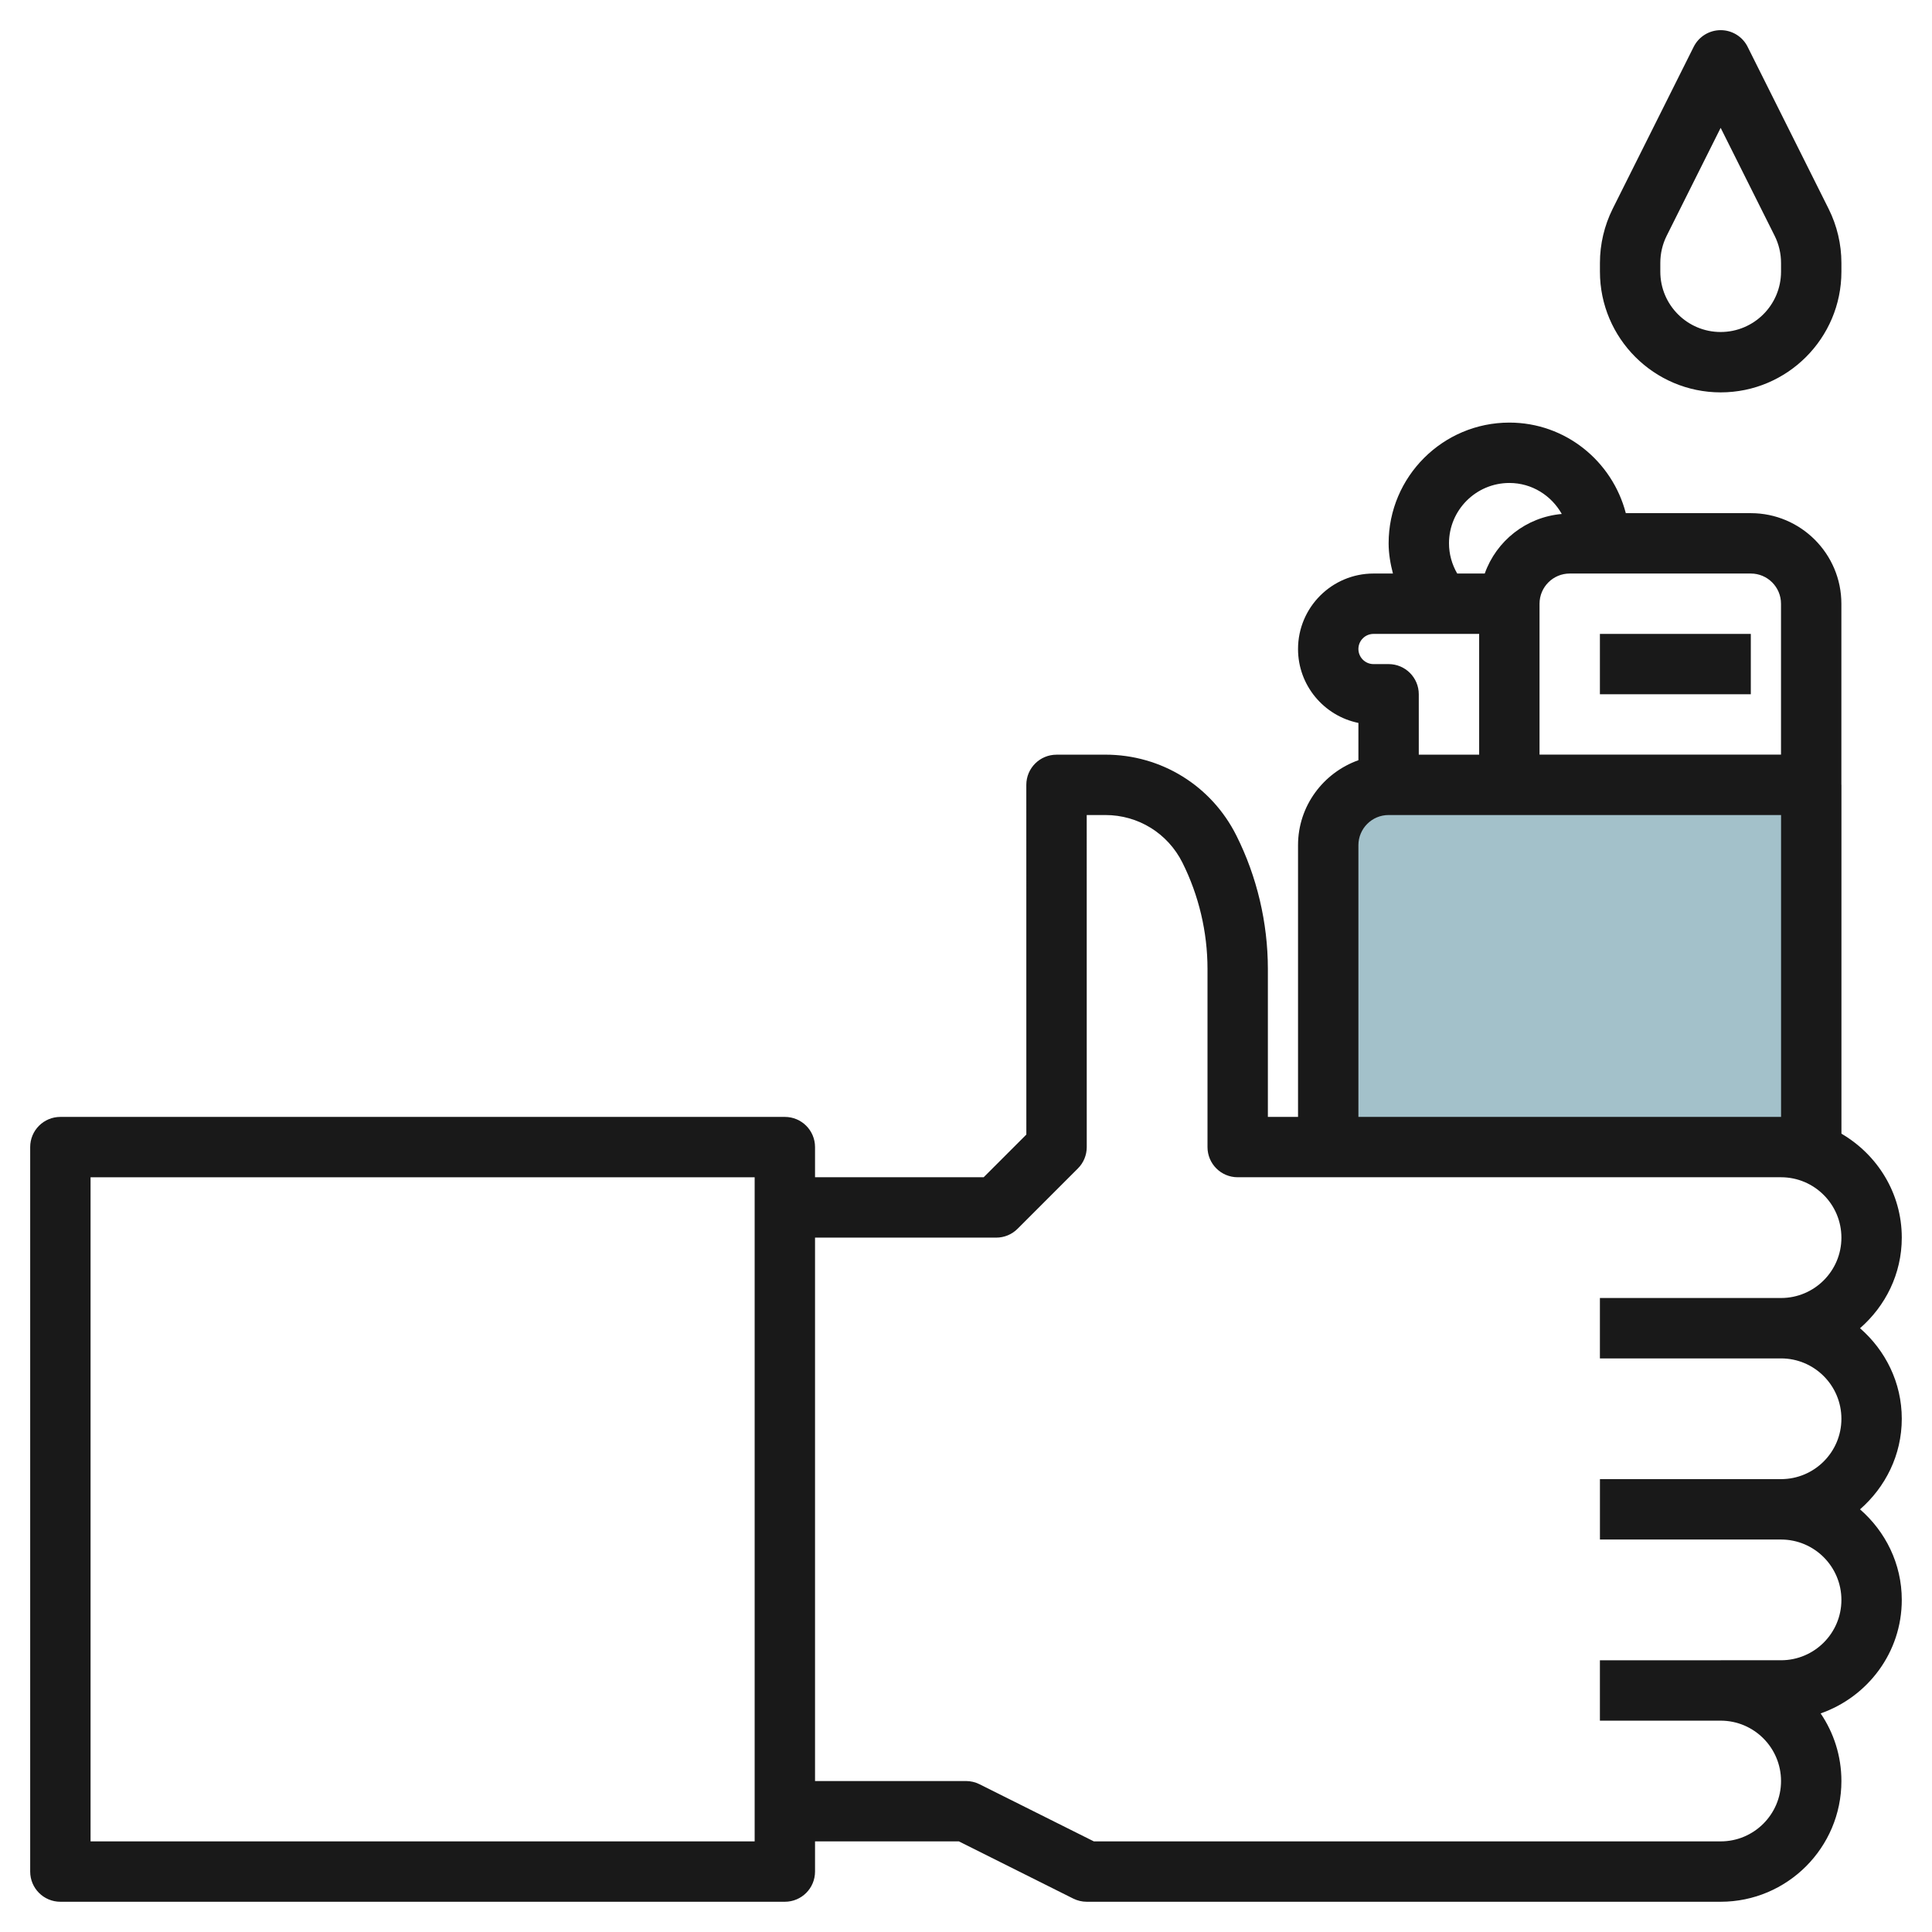
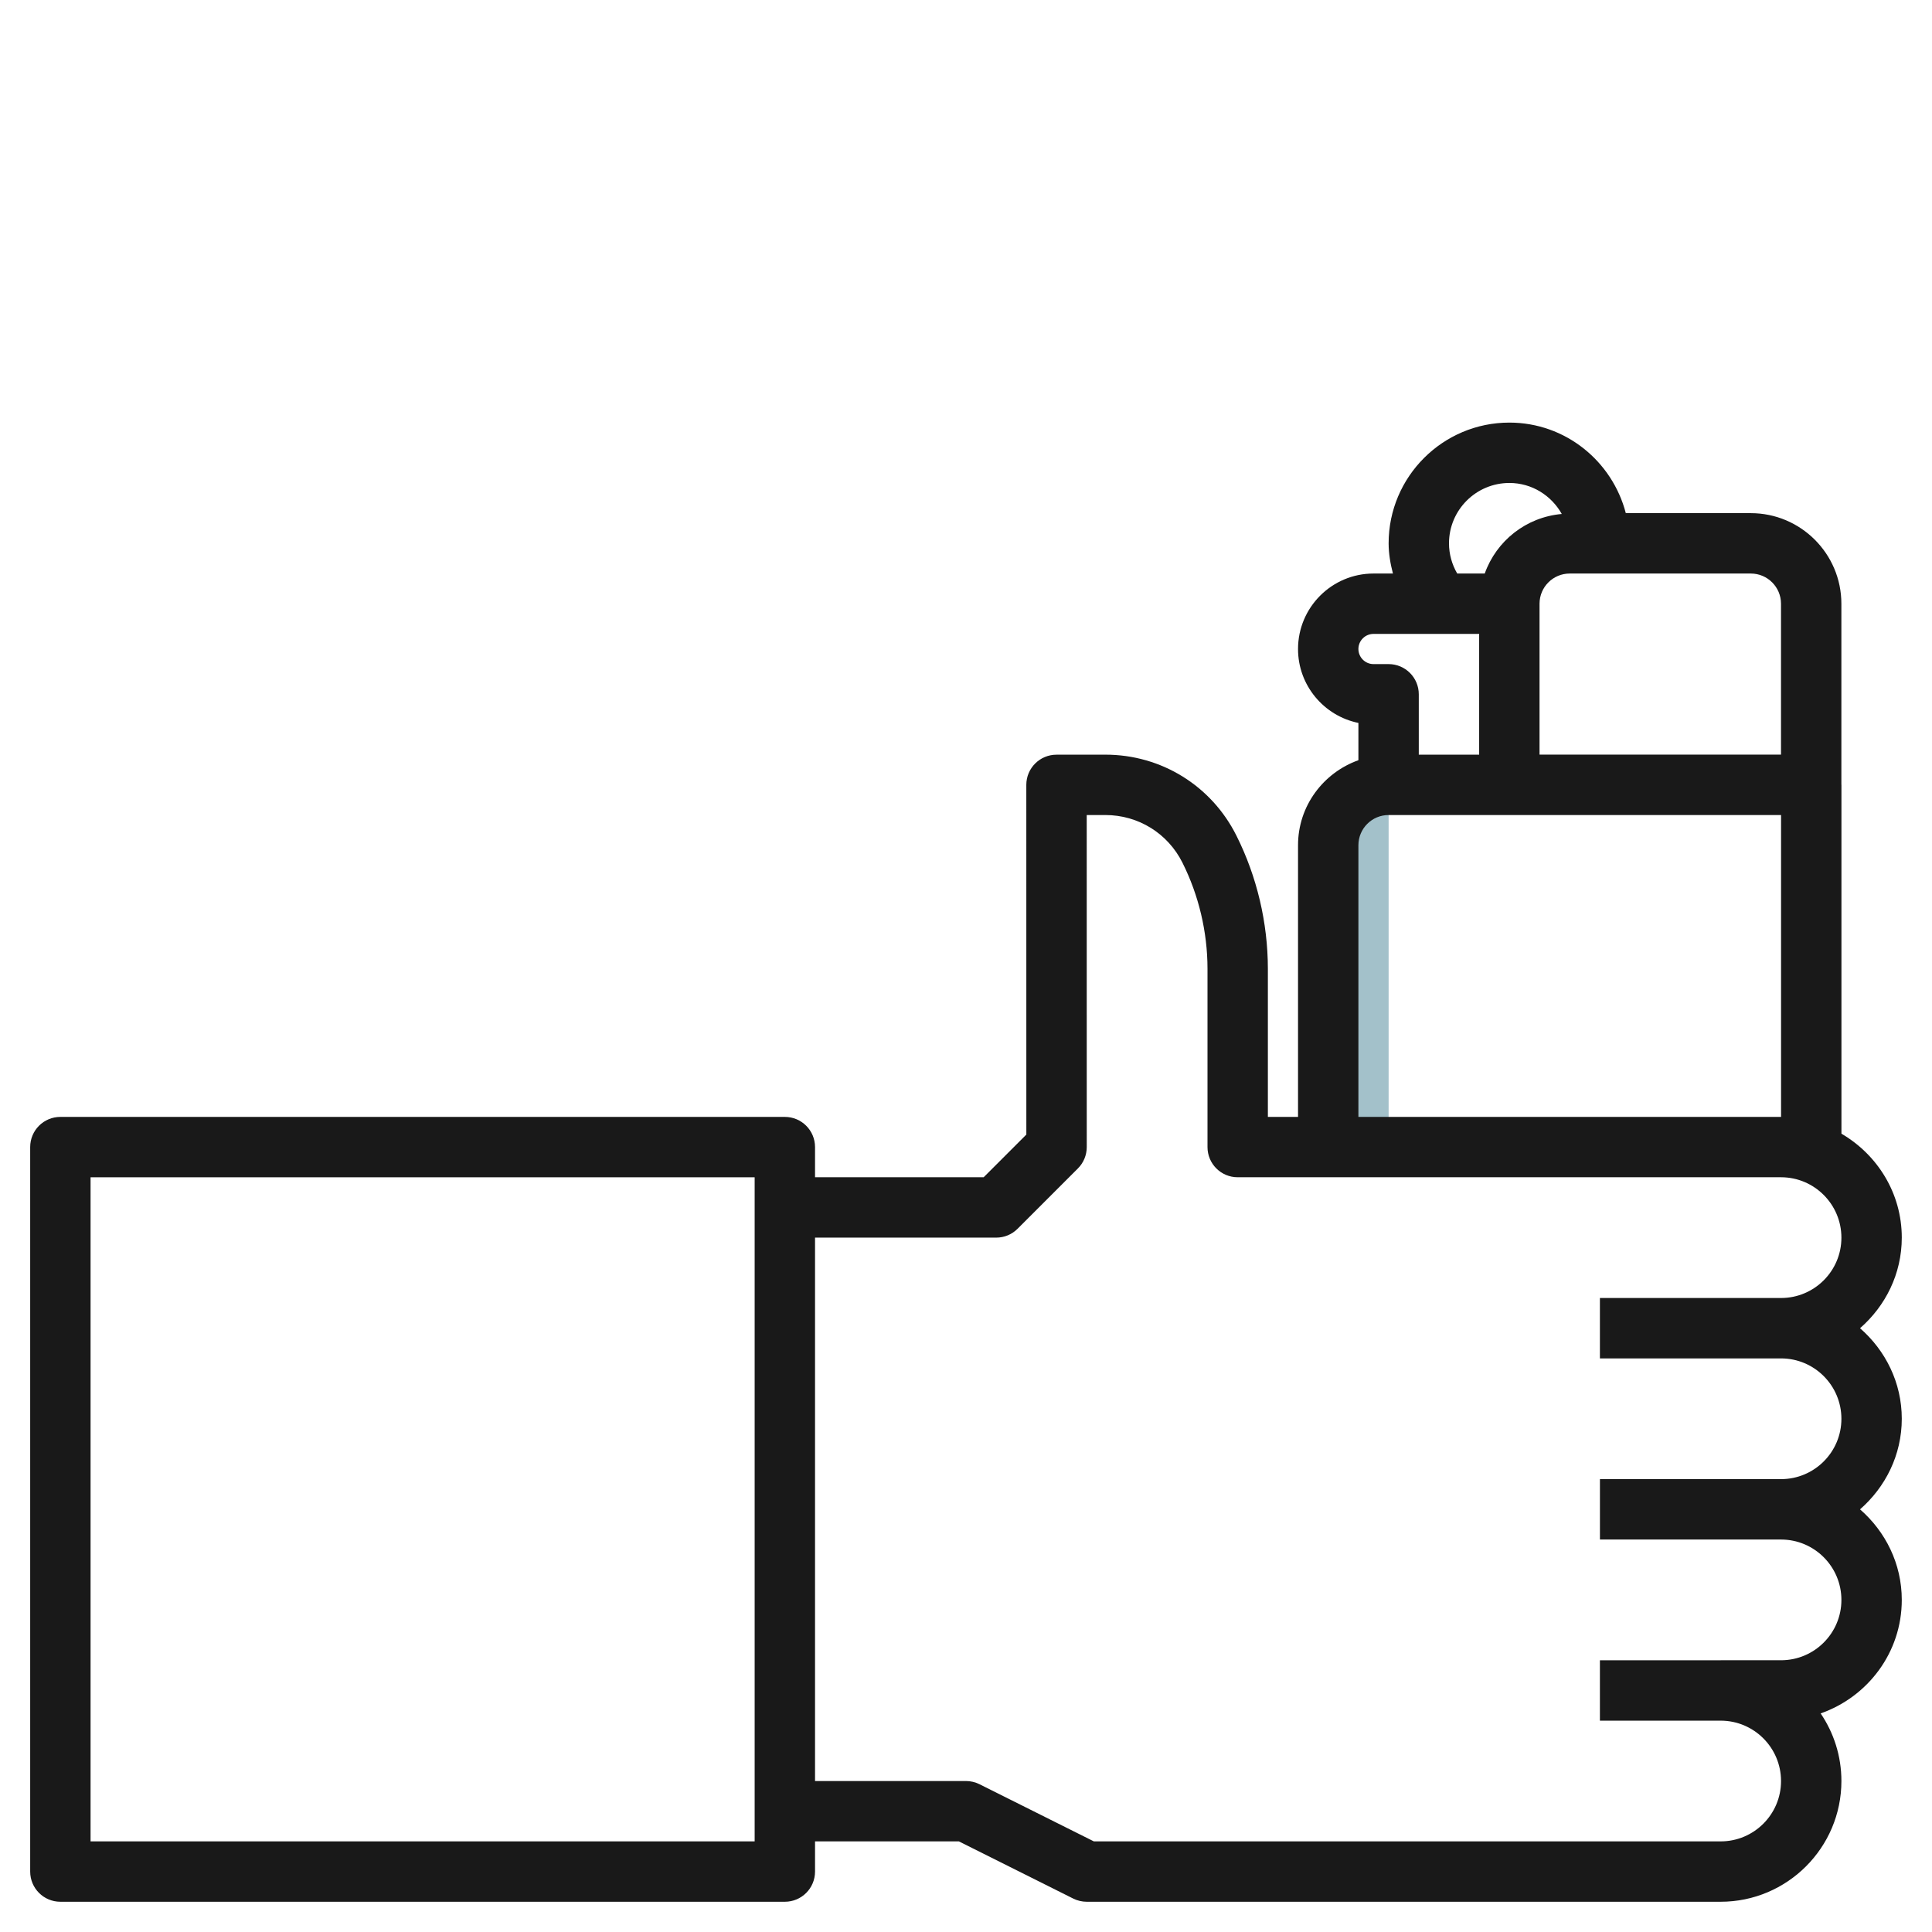
<svg xmlns="http://www.w3.org/2000/svg" id="Layer_3" enable-background="new 0 0 64 64" height="512" viewBox="0 0 64 64" width="512">
  <g>
-     <path d="m44 38v-10c0-1.105.895-2 2-2h14v12" fill="#a3c1ca" />
+     <path d="m44 38v-10c0-1.105.895-2 2-2v12" fill="#a3c1ca" />
    <g fill="#191919">
-       <path d="m57 .999c0-.001 0 0 0 0-.379 0-.726.214-.895.553l-2.684 5.367c-.275.552-.421 1.17-.421 1.788v.293c0 2.204 1.794 3.998 4 3.998 2.205 0 3.999-1.794 3.999-3.998v-.293c0-.616-.146-1.235-.423-1.788l-2.683-5.367c-.168-.339-.515-.553-.893-.553zm1.999 7.708v.293c0 1.102-.897 1.998-2.001 1.998-1.102 0-1.998-.896-1.998-1.998v-.293c0-.309.072-.618.21-.895l1.789-3.577 1.789 3.577c.139.278.211.587.211.895z" />
      <path d="m62.999 40.998c0-1.473-.81-2.749-1.999-3.443v-11.556c0-.003-.002-.006-.002-.01v-5.99c0-1.654-1.346-3-3-3h-4.141c-.447-1.72-1.999-3-3.857-3-2.206 0-4 1.794-4 3.999 0 .342.058.675.143 1.001h-.644c-1.379 0-2.5 1.121-2.5 2.501 0 1.206.859 2.216 2 2.448v1.235c-1.161.414-2 1.514-2 2.816v8.999h-.999v-4.909c-.002-1.524-.361-3.048-1.041-4.406-.827-1.655-2.491-2.684-4.343-2.684l-1.618.001c-.552 0-1 .447-1 1l.001 11.584-1.414 1.414h-5.586v-.999c0-.553-.447-1-1-1h-23.999c-.553 0-1 .447-1 1v23.999c0 .553.447 1 1 1h23.999c.553 0 1-.447 1-1v-1h4.765l3.789 1.895c.139.069.292.105.447.105h20.999c2.206 0 4-1.794 4-3.999 0-.83-.254-1.6-.688-2.24 1.56-.546 2.688-2.017 2.688-3.76 0-1.201-.542-2.267-1.383-3 .84-.734 1.383-1.799 1.383-3s-.542-2.267-1.383-3c.841-.734 1.383-1.8 1.383-3.001zm-38 20h-21.999v-21.999h21.999zm33.999-40.999v4.999h-7.999v-4.999c0-.552.448-1 1-1h5.999c.552 0 1 .448 1 1zm-10.998-2.001c0-1.103.896-1.999 2-1.999.748 0 1.393.417 1.736 1.027-1.185.105-2.167.892-2.552 1.973h-.912c-.175-.302-.272-.645-.272-1.001zm-2.501 3.001h3.5v4h-2v-2c0-.553-.448-1-1-1h-.5c-.276 0-.5-.225-.5-.5 0-.276.224-.5.5-.5zm-.5 7c0-.552.448-1 1-1h13.001v9.999h-.001-14zm14 26.999h-1.999v.001h-.001-4v2h4c1.104 0 2 .897 2 2.001 0 1.102-.896 1.998-2 1.998h-20.764l-3.789-1.894c-.139-.069-.292-.105-.446-.105h-5.001v-18.001h6.001c.265 0 .52-.104.707-.292l2-2c.188-.187.293-.442.293-.708l-.001-10.999h.618c1.088 0 2.066.604 2.553 1.578.542 1.083.829 2.298.83 3.512v5.909c0 .553.447 1 1 1h17.999c1.104 0 2 .898 2 2.002 0 1.102-.896 1.998-2 1.998h-6v2h.001v.001h5.999c1.104 0 2 .897 2 2.001 0 1.102-.896 1.998-2 1.998h-5.999v.001 1.999.001h5.999c1.104 0 2 .897 2 2.001 0 1.102-.896 1.998-2 1.998z" />
-       <path d="m52.999 20.999h4.999v1.999h-4.999z" />
    </g>
  </g>
</svg>